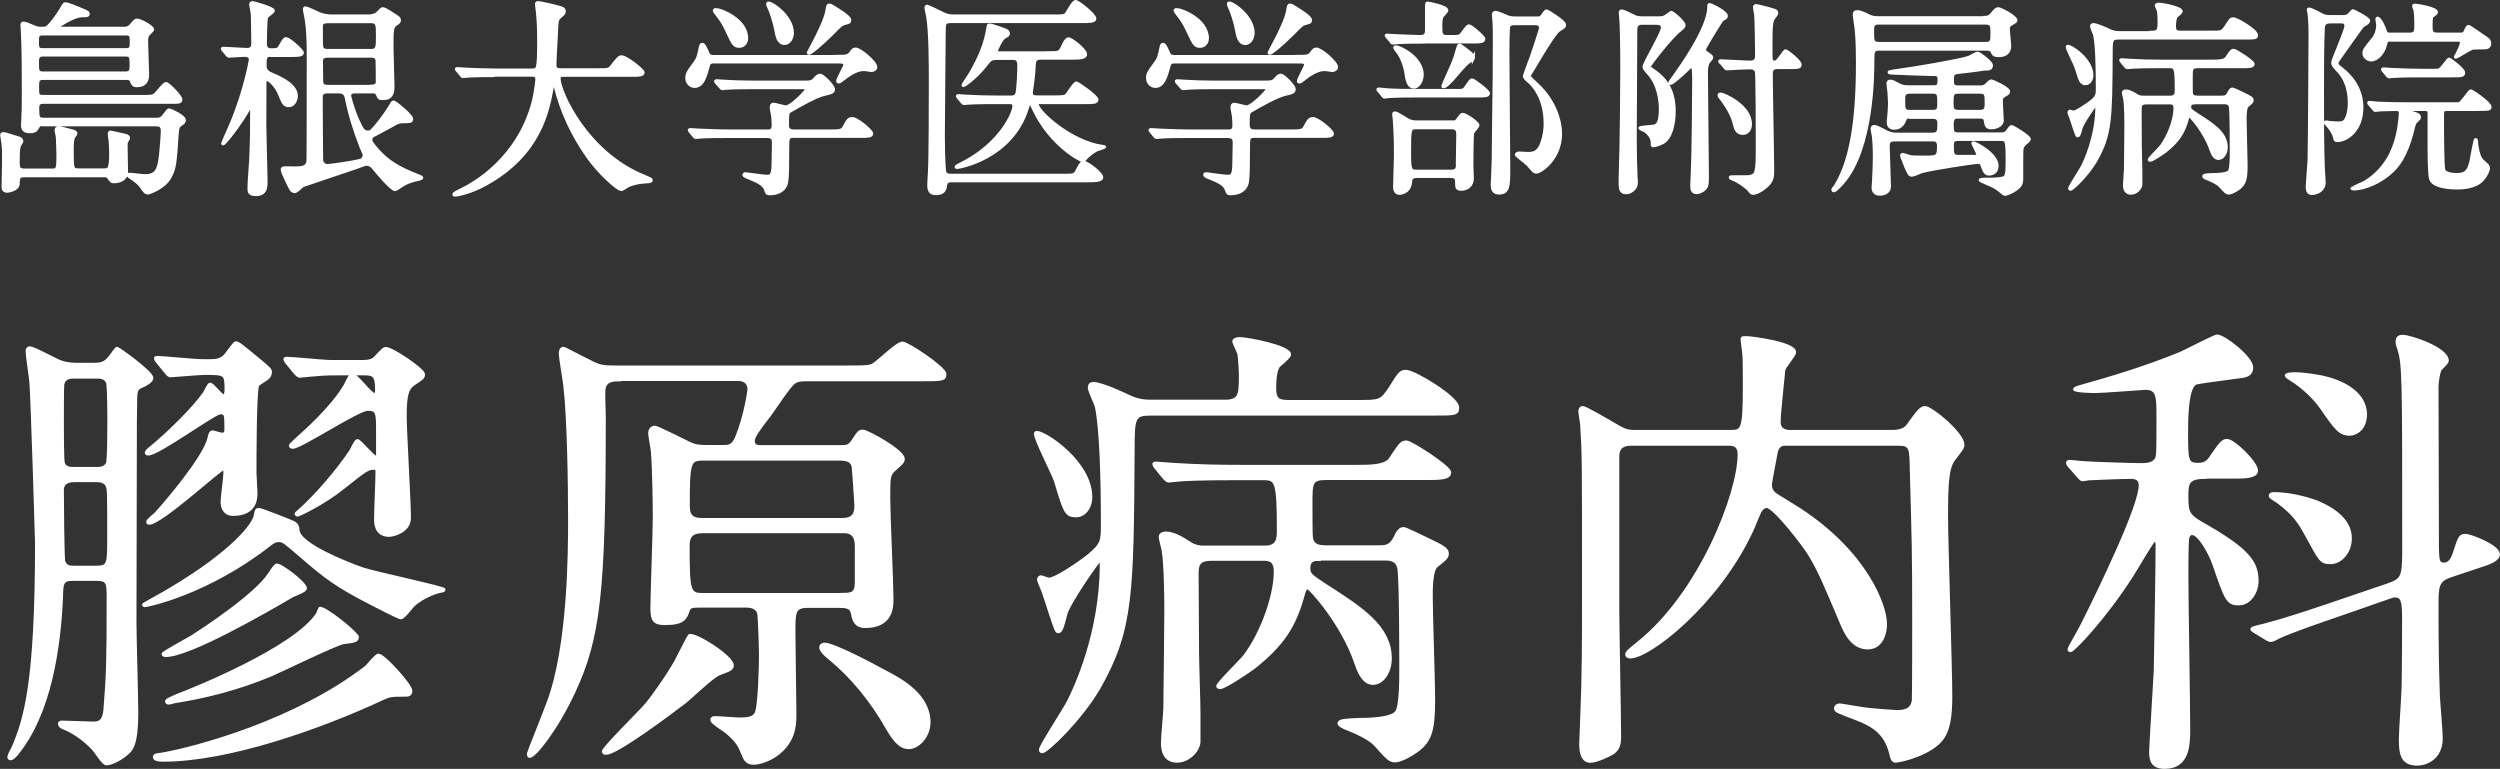
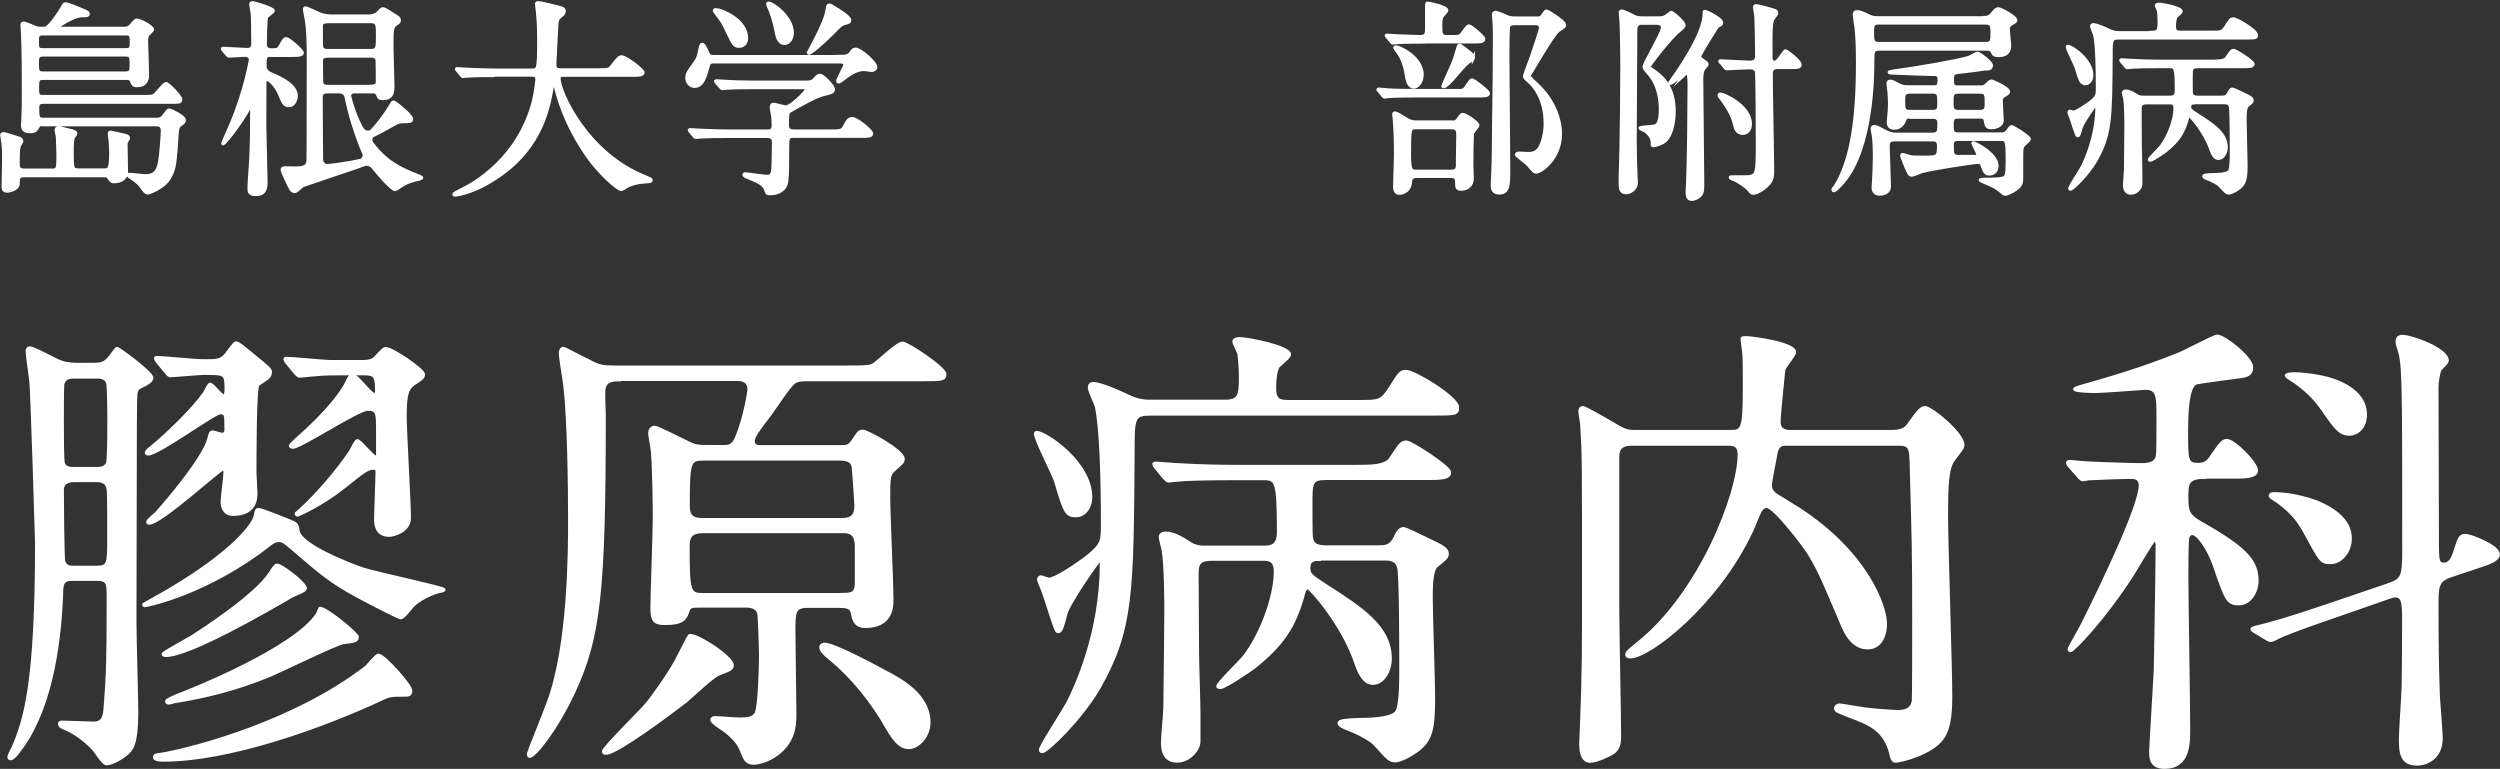
<svg xmlns="http://www.w3.org/2000/svg" id="svg_h-logo" viewBox="0 0 177.7 54.65">
  <rect x="0" y="0" width="177.7" height="54.65" fill="#333333" stroke="none" />
  <g id="svg_h-logo02">
    <g>
      <path d="M3.66,12.1c.46,0,.46-.12.46-1.18,0-.09-.03-1.06-.04-1.15-.03-.25-.09-.4-.09-.51,0-.13.06-.18.18-.18.1,0,.61.13.71.16.36.09.51.12.51.25,0,.04-.03.1-.13.21-.13.13-.13.74-.13,1.01,0,1.3,0,1.37.49,1.37h1.74c.37,0,.51,0,.51-1.22,0-.25-.03-.63-.04-.83-.02-.19-.06-.42-.06-.51,0-.1.02-.13.1-.13.04,0,.71.16,1.06.24.09.01.21.09.21.18,0,.04-.09.18-.12.22-.06.09-.06.22-.06.31,0,.25.03,1.55.03,1.85,0,.71-.77.73-.88.73-.18,0-.21-.04-.42-.34-.04-.07-.13-.09-.37-.09H1.75c-.43,0-.45.13-.46.58-.01.42-.71.52-.77.52-.27,0-.3-.16-.3-.34,0-.16.03-1.27.03-1.49,0-.3.03-1.09-.04-1.59-.04-.27-.09-.51-.09-.58,0-.09.09-.09.12-.09.09,0,.19.03,1.15.33.09.03.16.13.16.21,0,.06-.18.3-.19.37-.06.28-.06.39-.07,1.07,0,.43.01.61.46.61h1.92ZM3.08,8.85c-.18,0-.3,0-.37.15-.15.25-.19.36-.6.36s-.51-.18-.51-.51c0-.04.02-.18.02-.24.04-1.01.04-1.06.04-2.13,0-1.39,0-2.92-.07-4.29,0-.06-.03-.36-.03-.42,0-.04.02-.13.09-.13.12,0,.39.1.73.25.21.09.3.12.51.12.33,0,.36,0,.48-.09.24-.18.67-.77.91-1.16.25-.43.28-.49.36-.49.19,0,.91.3.97.33.6.25.66.27.66.39,0,.13-.13.13-.48.13-.51,0-1.68.73-1.68.82,0,.07.06.07.22.07h4.47c.15,0,.33,0,.52-.22.28-.33.31-.36.43-.36.24,0,1.1.48,1.1.67,0,.07-.3.31-.34.39-.07.1-.09.25-.09.48,0,.33.07,1.98.07,2.35,0,.16,0,.77-.76.77-.25,0-.3-.1-.4-.36-.04-.12-.15-.16-.37-.16H3.09c-.4,0-.42.13-.42.63,0,.54,0,.66.42.66h7.04c.58,0,.71,0,.88-.13.13-.1.63-.79.8-.79.15,0,1.04.91,1.04,1.12s-.07.21-.77.21H3.11c-.37,0-.43.13-.43.42,0,.69.03.79.45.79h8c.24,0,.39-.06.57-.33.18-.24.24-.34.34-.34.03,0,1.06.43,1.06.73,0,.13-.06.19-.28.34-.12.07-.19.18-.22.52-.15,2.29-.18,2.59-.54,3.23-.39.71-1.46,1.09-1.55,1.09-.12,0-.21-.09-.31-.22-.28-.42-.39-.49-.61-.67-.06-.06-.48-.3-.48-.37s.04-.07.09-.07c.16,0,.94.1,1.12.1.82,0,.97-.46,1.09-1.46.06-.54.13-1.49.13-1.73,0-.43-.27-.43-.52-.43H3.08ZM3.03,2.41c-.37,0-.37.18-.37.54,0,.42,0,.58.37.58h5.93c.37,0,.37-.18.37-.51,0-.46,0-.61-.37-.61H3.03ZM3.05,3.91c-.39,0-.39.25-.39.55,0,.58,0,.73.43.73h5.84c.39,0,.39-.24.39-.57,0-.51,0-.71-.37-.71H3.05Z" style="fill: #fff; stroke: #fff; stroke-miterlimit: 10; stroke-width: .22px;" />
      <path d="M19.3,3.92c-.46,0-.46.16-.46.8,0,.21.16.42.39.51.94.39,1.83.88,1.83,1.59,0,.31-.19.69-.52.69s-.42-.19-.66-.79c-.25-.61-.71-1.06-.89-1.06-.07,0-.16.04-.16.15,0,.45-.01,2.61-.01,3.1,0,.57.09,3.35.09,3.98,0,.39,0,.94-.73.94-.46,0-.48-.21-.48-.42,0-.49.09-1.47.12-2.04.06-1.33.07-2.19.07-3.53,0-.06-.06-.12-.12-.12-.07,0-.12.06-.15.13-.04.09-.57.98-1.34,1.94-.21.24-.45.54-.45.4,0-.06.51-1.16.6-1.39,1.01-2.4,1.37-4.54,1.37-4.57,0-.1-.07-.3-.4-.3-.16,0-1.01.06-1.13.06-.04,0-.09-.04-.13-.09l-.28-.34q-.06-.07-.06-.1s.03-.03.04-.03c.25,0,1.46.09,1.73.09.4,0,.4-.3.4-.45,0-.64-.02-1.33-.03-1.98,0-.12-.12-.73-.12-.77,0-.1.06-.13.15-.13.06,0,1.46.39,1.46.57,0,.09-.42.36-.48.45-.07.12-.09,1.68-.09,1.91,0,.42.31.42.43.42.37,0,.49-.01.62-.25.27-.49.31-.54.45-.54.16,0,1.13.82,1.13,1,0,.19-.33.19-.79.19h-1.4ZM25.19,6.53c-.19,0-.34.09-.34.28,0,.04.21.91.61,1.79.25.55.36.79.7.79.15,0,.22-.06.25-.09.31-.3.95-1.12,1.3-1.71.18-.3.19-.34.27-.34.09,0,1.28.94,1.28,1.21,0,.19-.13.19-.63.19-.15,0-.28.03-.43.09-.22.12-1.33.74-1.59.86-.1.04-.25.1-.25.34,0,.1.04.19.09.25.98,1.31,1.97,1.79,3.29,2.31.07.03.24.09.24.13,0,.06-.19.1-.25.12-.28.06-.76.16-1.22.48-.07.04-.37.25-.42.25-.27,0-1.33-1.27-1.56-1.56-.13-.16-.3-.25-.49-.25-.1,0-.55.18-.63.21-.61.21-3.81,1.28-3.87,1.31-.09.04-.46.43-.58.43s-.24-.09-.27-.15c-.03-.04-.63-1.21-.63-1.41,0-.13.13-.13.22-.13.06,0,.54.01.63.01.49,0,.91-.01.98-.45.02-.06.02-4.5.02-6,0-1.06.04-2.96-.12-3.95,0-.13-.15-.76-.15-.89,0-.03,0-.09.06-.09.16,0,.91.39,1.09.45.39.13.69.13.88.13h2.46c.13,0,.4,0,.64-.15.07-.04.33-.37.42-.37.12,0,.21.04.95.52.19.13.25.16.25.3,0,.12-.09.18-.13.21-.39.25-.4.27-.4,1.74,0,.39.07,2.28.07,2.71,0,.36,0,.91-.71.91-.27,0-.28-.04-.39-.3-.07-.15-.19-.18-.3-.18h-1.33ZM23.28,6.53c-.12,0-.45,0-.45.37,0,.43.02,4.44.03,4.51.03.12.13.36.42.36.09,0,1.38-.15,2.34-.37.13-.03.27-.18.27-.39,0-.06-.18-.46-.21-.52-.46-1.16-.83-2.35-1.07-3.56-.07-.36-.36-.4-.52-.4h-.8ZM23.29,1.54c-.45,0-.45.24-.45.33,0,.88,0,1.43.03,1.5.09.22.3.22.42.22h3.08c.45,0,.46-.22.46-1.01,0-.83,0-1.04-.46-1.04h-3.08ZM26.39,6.13c.43,0,.43-.25.43-.31,0-.25,0-1.55-.03-1.61-.09-.22-.3-.22-.4-.22h-3.11c-.43,0-.43.25-.43.33,0,.19,0,1.53.03,1.61.09.21.28.21.4.21h3.11Z" style="fill: #fff; stroke: #fff; stroke-miterlimit: 10; stroke-width: .22px;" />
      <path d="M35.11,5.37c-1.31,0-1.73.03-1.88.04-.06,0-.27.03-.31.03-.06,0-.09-.03-.13-.09l-.28-.34c-.06-.07-.07-.07-.07-.1s.03-.03.06-.03c.1,0,.57.04.66.04.73.03,1.34.06,2.04.06h2.58c.46,0,.51,0,.51-2.1,0-.36,0-1.15-.09-2.06-.02-.09-.06-.43-.06-.51s0-.12.09-.12c.24,0,1.36.28,1.55.34.19.04.33.12.33.27,0,.12-.07.21-.24.34-.28.24-.28.31-.31,1.01-.01.39-.12,2.11-.12,2.47s.27.34.51.34h2.58c.69,0,.76,0,.95-.25.48-.61.54-.67.71-.67.33,0,1.52.95,1.52,1.1,0,.21-.3.21-.79.21h-4.75c-.33,0-.43,0-.43.24,0,.91,1.94,5.33,6.15,6.98q.4.16.4.22c0,.1-.07.12-.3.13-.46.03-.85.07-1.34.28-.07.04-.4.27-.49.27-.27,0-1.59-1.19-2.38-2.32-1.09-1.55-1.88-3.23-2.32-5.05-.02-.09-.07-.3-.1-.3-.04,0-.04.04-.1.36-.3,1.67-.85,4.77-4.69,6.91-1.1.63-2.1.8-2.22.8-.03,0-.09-.01-.09-.06,0-.07.33-.22.48-.3,1.04-.49,4.15-2.31,5.18-6.34.16-.67.24-1.46.24-1.5,0-.33-.16-.33-.4-.33h-2.61Z" style="fill: #fff; stroke: #fff; stroke-miterlimit: 10; stroke-width: .22px;" />
      <path d="M59.52,4.01c.58,0,.76,0,.95-.25.16-.22.19-.27.36-.27.31,0,1.42.94,1.42,1.28,0,.16-.19.24-.3.24-.04,0-.46-.07-.52-.07-.36,0-.8.13-1.56.74-.12.09-.19.15-.27.15-.03,0-.06-.03-.06-.06,0-.16.51-1.03.51-1.16,0-.19-.19-.21-.4-.21h-8.83c-.27,0-.4,0-.48.3-.19.69-.37,1.44-.97,1.44-.31,0-.55-.27-.55-.58s.07-.42.54-1.06c.25-.34.28-.45.43-1.19.01-.04.04-.16.12-.16.13,0,.25.27.42.66.09.21.28.21.43.21h8.77ZM54.5,9.32c.18,0,.46,0,.46-.39,0-.18-.02-.52-.04-.7-.04-.22-.1-.52-.1-.58,0-.04,0-.24.16-.24.13,0,.76.19.89.19.33,0,1.46-1.1,1.46-1.27,0-.1-.07-.1-.28-.1h-3.5c-.36,0-1.37,0-1.88.04-.06,0-.27.03-.33.03-.04,0-.07-.03-.12-.09l-.3-.34q-.06-.07-.06-.1s.03-.03.04-.03c.1,0,.55.04.66.04.43.03,1.21.06,2.05.06h3.37c.67,0,.73,0,.95-.25.15-.18.24-.24.37-.24.19,0,.94.76.94.98s-.13.25-.58.36c-.63.13-1.74.77-2.47,1.19-.19.12-.22.13-.22,1.03,0,.4.33.4.48.4h2.58c.61,0,.82-.01.95-.25.28-.51.33-.63.61-.63.33,0,1.37.86,1.37,1.07,0,.19-.3.19-.79.19h-4.75c-.43,0-.43.12-.43.88,0,1.12-.01,1.94-.07,2.34-.1.63-.63.86-1.21.86-.21,0-.22-.09-.28-.27-.12-.4-.58-.6-1.21-.86-.18-.07-.34-.13-.34-.22,0-.07.09-.07.13-.07.03,0,1.25.18,1.49.18.25,0,.43,0,.45-.76,0-.33.03-1.39.03-1.61,0-.25-.04-.46-.46-.46h-2.86c-.36,0-1.37,0-1.89.04-.04,0-.25.03-.31.03-.04,0-.07-.03-.13-.09l-.28-.34q-.06-.07-.06-.1s.03-.03.04-.03c.1,0,.55.04.66.04.43.01,1.21.06,2.06.06h2.77ZM50.91.68c.3,0,2.16.7,2.16,2.04,0,.28-.18.57-.51.57-.37,0-.43-.12-.88-1.07-.3-.63-.34-.69-.86-1.37-.01-.03-.06-.1-.04-.13s.1-.03.13-.03ZM56.32,2.33c0,.45-.27.76-.55.76-.46,0-.55-.57-.61-.88-.09-.55-.37-1.41-.51-1.68-.02-.04-.12-.25-.07-.3.13-.15,1.74.88,1.74,2.1ZM60.4,1.44c0,.13-.06.15-.33.22-.25.06-.33.13-.91.73-.92.92-1.56,1.4-1.65,1.4-.03,0-.06-.03-.06-.06,0-.01.52-.97.58-1.09.16-.33.67-1.31.76-1.95.04-.28.06-.33.15-.33s.21.07.28.12c.39.24,1.18.71,1.18.95Z" style="fill: #fff; stroke: #fff; stroke-miterlimit: 10; stroke-width: .22px;" />
-       <path d="M67.64,12.84c-.09,0-.37,0-.42.28-.04.31-.1.64-.68.64-.18,0-.52-.01-.52-.55,0-.28.03-.73.04-.83.07-1.13.07-5.35.07-6.57,0-1.31-.01-3.5-.18-4.6-.01-.09-.13-.55-.13-.67,0-.06.03-.1.1-.1.03,0,.97.45,1.07.51.39.19.61.19.83.19h7.21c.57,0,.67-.03.76-.15.1-.12.48-.88.66-.88.21,0,1.37.95,1.37,1.21,0,.21-.36.21-.92.21h-9.31c-.48,0-.48.16-.48.86,0,1.03-.06,6.09-.06,7.24,0,.49.02,2.23.1,2.58.06.25.3.25.46.25h8.03c.66,0,.76,0,.92-.34.27-.52.34-.58.48-.58.22,0,1.27.77,1.27,1.07,0,.24-.49.24-1.21.24h-9.47ZM74.58,3.75c.64,0,.74,0,.91-.36.09-.22.3-.63.45-.63.22,0,1.22.79,1.22,1.09s-.49.28-1.12.28h-2.04c-.19,0-.45.01-.48.39-.06.94-.07,1.04-.21,1.98v.12c0,.27.22.27.46.27h1.27c.57,0,.67-.03.77-.13.12-.13.55-.86.7-.86.1,0,1.46.95,1.46,1.18,0,.21-.28.21-.79.21h-3.28c-.09,0-.18,0-.18.1,0,.55,2.43,2.71,4.6,3.01.19.03.21.03.21.04,0,.03-.48.18-.57.21-.15.09-.51.27-.88.71-.03.03-.07.06-.12.06-.13,0-2.26-1.06-3.5-3.68-.16-.36-.19-.4-.25-.4-.07,0-.09.04-.21.42-1.12,3.48-4.78,4.14-4.97,4.14-.04,0-.07-.01-.07-.04,0-.04.22-.15.28-.18,2.86-1.4,3.83-3.65,3.83-4.14,0-.25-.18-.25-.31-.25h-1.04c-1.31,0-1.74.03-1.89.04-.04,0-.27.03-.31.03s-.07-.03-.13-.09l-.28-.34q-.06-.07-.06-.1s.01-.03.04-.03c.1,0,.57.04.66.04.73.04,1.35.06,2.04.06h1.07c.12,0,.31,0,.4-.19.12-.24.16-1.79.16-2.08,0-.46-.24-.48-.46-.48h-1.04c-.42,0-.52.04-.79.4-.66.88-1.56,1.53-1.64,1.53-.03,0-.04,0-.04-.03,0-.04.43-.67.51-.8.67-1.16,1.09-2.13,1.28-3.38.01-.09.04-.09.09-.09.16,0,.91.27,1.07.33.1.04.27.1.27.27,0,.12-.03.13-.28.27-.22.13-.57.89-.57.98,0,.13.15.13.34.13h3.43Z" style="fill: #fff; stroke: #fff; stroke-miterlimit: 10; stroke-width: .22px;" />
-       <path d="M92.27,4.01c.58,0,.76,0,.95-.25.16-.22.19-.27.36-.27.31,0,1.42.94,1.42,1.28,0,.16-.19.24-.3.24-.04,0-.46-.07-.52-.07-.36,0-.8.13-1.56.74-.12.09-.19.15-.27.15-.03,0-.06-.03-.06-.06,0-.16.51-1.03.51-1.16,0-.19-.19-.21-.4-.21h-8.83c-.27,0-.4,0-.48.3-.19.69-.37,1.44-.97,1.44-.31,0-.55-.27-.55-.58s.07-.42.54-1.06c.25-.34.28-.45.43-1.19.01-.04.04-.16.12-.16.13,0,.25.27.42.66.09.21.28.21.43.21h8.77ZM87.25,9.32c.18,0,.46,0,.46-.39,0-.18-.02-.52-.04-.7-.04-.22-.1-.52-.1-.58,0-.04,0-.24.16-.24.13,0,.76.19.89.19.33,0,1.46-1.1,1.46-1.27,0-.1-.07-.1-.28-.1h-3.5c-.36,0-1.37,0-1.88.04-.06,0-.27.03-.33.03-.04,0-.07-.03-.12-.09l-.3-.34q-.06-.07-.06-.1s.03-.03.04-.03c.1,0,.55.04.66.04.43.03,1.21.06,2.05.06h3.37c.67,0,.73,0,.95-.25.15-.18.24-.24.37-.24.19,0,.94.76.94.98s-.13.25-.58.36c-.63.13-1.74.77-2.47,1.19-.19.12-.22.13-.22,1.03,0,.4.33.4.48.4h2.58c.61,0,.82-.01.95-.25.28-.51.33-.63.61-.63.33,0,1.37.86,1.37,1.07,0,.19-.3.19-.79.19h-4.75c-.43,0-.43.12-.43.88,0,1.12-.01,1.94-.07,2.34-.1.63-.63.86-1.21.86-.21,0-.22-.09-.28-.27-.12-.4-.58-.6-1.21-.86-.18-.07-.34-.13-.34-.22,0-.07.09-.07.13-.07.03,0,1.25.18,1.49.18.25,0,.43,0,.45-.76,0-.33.03-1.39.03-1.61,0-.25-.04-.46-.46-.46h-2.86c-.36,0-1.37,0-1.89.04-.04,0-.25.03-.31.03-.04,0-.07-.03-.13-.09l-.28-.34q-.06-.07-.06-.1s.03-.03.04-.03c.1,0,.55.04.66.04.43.01,1.21.06,2.06.06h2.77ZM83.66.68c.3,0,2.16.7,2.16,2.04,0,.28-.18.57-.51.57-.37,0-.43-.12-.88-1.07-.3-.63-.34-.69-.86-1.37-.01-.03-.06-.1-.04-.13s.1-.03.13-.03ZM89.07,2.33c0,.45-.27.76-.55.76-.46,0-.55-.57-.61-.88-.09-.55-.37-1.41-.51-1.68-.02-.04-.12-.25-.07-.3.13-.15,1.74.88,1.74,2.1ZM93.15,1.44c0,.13-.06.15-.33.22-.25.06-.33.13-.91.73-.92.92-1.56,1.4-1.65,1.4-.03,0-.06-.03-.06-.06,0-.01.52-.97.58-1.09.16-.33.67-1.31.76-1.95.04-.28.06-.33.15-.33s.21.07.28.12c.39.24,1.18.71,1.18.95Z" style="fill: #fff; stroke: #fff; stroke-miterlimit: 10; stroke-width: .22px;" />
      <path d="M103.29,6.44c.67,0,.74,0,.89-.22.33-.48.37-.54.46-.54.12,0,1.16.79,1.16.95,0,.19-.28.19-.8.19h-4.39c-1.3,0-1.73.03-1.88.04-.04,0-.27.04-.31.04-.06,0-.09-.04-.13-.1l-.28-.34c-.06-.06-.07-.07-.07-.09,0-.03.03-.04.06-.04.1,0,.57.06.66.06.73.04,1.34.04,2.04.04h2.61ZM101.2,2.99c-1.3,0-1.73.03-1.88.04-.04,0-.27.03-.31.03-.06,0-.09-.03-.13-.1l-.28-.33c-.06-.07-.07-.09-.07-.1,0-.03.03-.03.06-.03.1,0,.57.04.67.04.12,0,1.28.06,1.71.06.4,0,.43-.25.43-.48V.56c0-.31,0-.34.1-.34.01,0,1.34.24,1.34.52,0,.07-.28.36-.33.42-.09.13-.1.48-.1.64,0,.61,0,.8.46.8h.4c.45,0,.49-.04.58-.13.1-.1.43-.63.55-.63.19,0,1.07.79,1.07.92,0,.22-.27.22-.8.22h-3.47ZM103.21,8.69c.12,0,.27,0,.4-.19.25-.34.27-.37.37-.37.18,0,1.07.58,1.07.77,0,.1-.34.45-.37.54-.06.13-.06,2.14-.06,2.35,0,.13.03.76.03.89,0,.49-.34.77-.8.77-.27,0-.31-.13-.31-.34,0-.37,0-.57-.42-.57h-2.4c-.42,0-.45.22-.46.4-.07.8-.77.8-.8.8-.33,0-.33-.39-.33-.48,0-.34.06-1.88.06-2.17,0-1.31-.03-1.8-.09-2.67,0-.04-.04-.25-.04-.3,0-.09.07-.09.1-.09.18,0,.86.49,1.01.55.12.04.33.09.46.09h2.58ZM100.51,6.19c-.36,0-.49-.37-.57-.97-.06-.42-.25-1.06-.57-1.49-.03-.03-.24-.31-.24-.33,0-.06.06-.07.1-.07.22,0,1.67.63,1.85,1.8.07.52-.22,1.06-.58,1.06ZM100.65,9.08c-.45,0-.46.09-.46,1.79,0,1.22.06,1.3.51,1.3h2.46c.45,0,.45-.3.43-.6,0-.28.03-1.67.03-1.98,0-.22,0-.51-.45-.51h-2.52ZM104.74,4.09c0,.09-.07.13-.18.21-.31.19-.42.31-1.27,1.3-.15.16-.51.57-.69.57-.04,0-.04-.04-.04-.07,0-.04.57-1.27.67-1.52.16-.39.18-.43.37-1.1.07-.24.09-.27.15-.27.07,0,.4.27.52.36.42.33.46.37.46.54ZM109.2,1.29c.25,0,.33-.03.46-.21.18-.27.21-.3.28-.3.06,0,1.27.74,1.27.98,0,.13-.04.16-.42.4-.36.22-2.1,3.23-2.1,3.25,0,.07.54.57.61.63,1.16,1.1,1.62,2.46,1.62,3.48,0,1.76-1.4,2.71-1.71,2.71-.16,0-.21-.06-.6-.52-.12-.13-.83-.66-.83-.71,0-.07.1-.12.21-.12.04,0,.52.03.6.03.45,0,.77-.09,1-.74.21-.57.24-1.07.24-1.39,0-1.76-.8-2.67-1.13-2.96-.31-.27-.34-.3-.34-.43,0-.06.43-1.19.51-1.41.09-.27.63-1.88.63-1.97,0-.28-.15-.33-.39-.33h-1.46c-.09,0-.3,0-.4.16-.07.13-.07,1.73-.07,2.01,0,1.3.06,7,.06,8.16s0,1.71-.69,1.71c-.48,0-.48-.4-.48-.58,0-.03.07-1.56.07-1.77,0-.83.06-5.14.07-5.97,0-.4.01-2.01.01-2.58,0-.3,0-1-.03-1.33,0-.07-.04-.4-.04-.46,0-.12.09-.15.16-.15.15,0,.76.28.88.33.21.07.43.07.64.07h1.37Z" style="fill: #fff; stroke: #fff; stroke-miterlimit: 10; stroke-width: .22px;" />
-       <path d="M116.73,1.65c-.33,0-.46.13-.46.51,0,1.24-.04,6.63-.04,7.73,0,.82.02,1.91.06,2.68.02.24.02.37.02.42,0,.52-.54.71-.7.71-.45,0-.45-.27-.45-.92,0-.36.06-1.95.06-2.28.02-.55.06-4.33.06-5.69,0-1.56-.04-3.17-.07-3.47,0-.06-.04-.34-.04-.4,0-.09,0-.16.09-.16.18,0,.85.36.98.42.21.07.4.07.51.07h1.15c.19,0,.39,0,.58-.18.01-.01.27-.22.28-.22.15,0,.94.7.94.91,0,.13-.07.19-.33.4-.57.43-2.14,2.44-2.14,2.56,0,.07.03.09.34.3.98.66,1.43,1.58,1.43,2.87,0,.77-.18,1.89-.82,2.23-.25.13-.55.22-.67.22-.07,0-.07-.03-.07-.22,0-.12,0-.43-.48-.82-.04-.04-.39-.15-.39-.22s.82-.1.97-.13c.24-.04.48-.19.48-1.21,0-.73-.18-1.76-.76-2.44-.36-.42-.4-.48-.4-.57,0-.27,1.31-2.4,1.31-2.8,0-.25-.25-.3-.43-.3h-.98ZM119.94,4.95c-.37.37-1.07.98-1.21.98-.03,0-.04-.03-.04-.06s.21-.31.33-.48c.36-.51,2.44-3.38,2.44-4.88,0-.07,0-.19.04-.19.1,0,1.21.52,1.21.82,0,.12-.1.16-.28.25-.06.03-1.28,2-1.28,2.13,0,.12.03.15.27.31.21.15.25.18.25.27,0,.07-.27.33-.28.39-.1.24-.1.54-.1.7,0,1.16.07,6.24.07,7.28,0,.4,0,.66-.09.82-.13.24-.48.4-.68.4-.28,0-.34-.22-.34-.46,0-.15.04-.8.04-.94.06-1.15.1-5.44.1-6.66,0-.15,0-.91-.12-.94-.06-.01-.07.01-.33.25ZM122.31,6.68c.15,0,2.11.8,2.11,2.14,0,.43-.25.66-.54.66-.45,0-.52-.36-.61-.7-.13-.6-.6-1.36-1.03-1.89-.02-.04-.07-.12-.04-.16s.07-.04.1-.04ZM122.3,4.45c-.06-.06-.06-.07-.06-.1,0-.01.02-.03.04-.03.18,0,1.79.1,2.07.1.49,0,.51-.22.51-.57,0-.61-.03-2.29-.06-2.78-.02-.09-.09-.48-.09-.57,0-.07.06-.1.12-.1.13,0,1.28.31,1.36.36.07.04.1.1.1.18,0,.09-.25.37-.28.43-.13.33-.13.88-.13,1.79s0,1,.02,1.07c.01.12.1.19.21.19.16,0,.24-.09.48-.42.25-.34.28-.39.33-.39.09,0,1.03.73,1.03.97,0,.22-.09.22-.92.22h-.67c-.39,0-.46.18-.46.49,0,1.09.1,5.9.1,6.87,0,.37-.03.66-.33.97-.37.37-.82.61-1.06.61-.1,0-.16-.06-.28-.22-.15-.19-.74-.64-1.24-.82-.1-.03-.1-.07-.1-.09,0-.04.06-.04.07-.04.6,0,1.18,0,1.25-.01.55-.1.6-.22.6-2.22,0-.7-.01-5.02-.06-5.21-.06-.31-.34-.31-.52-.31-.28,0-1.06.04-1.38.06-.04,0-.18.01-.21.01-.06,0-.07-.03-.13-.09l-.28-.34Z" style="fill: #fff; stroke: #fff; stroke-miterlimit: 10; stroke-width: .22px;" />
+       <path d="M116.73,1.65c-.33,0-.46.13-.46.51,0,1.24-.04,6.63-.04,7.73,0,.82.02,1.91.06,2.68.02.24.02.37.02.42,0,.52-.54.71-.7.71-.45,0-.45-.27-.45-.92,0-.36.06-1.95.06-2.28.02-.55.06-4.33.06-5.69,0-1.56-.04-3.17-.07-3.47,0-.06-.04-.34-.04-.4,0-.09,0-.16.09-.16.18,0,.85.36.98.42.21.07.4.07.51.07h1.15c.19,0,.39,0,.58-.18.01-.01.27-.22.28-.22.15,0,.94.7.94.91,0,.13-.07.19-.33.4-.57.43-2.14,2.44-2.14,2.56,0,.07.03.09.34.3.98.66,1.43,1.58,1.43,2.87,0,.77-.18,1.89-.82,2.23-.25.13-.55.22-.67.22-.07,0-.07-.03-.07-.22,0-.12,0-.43-.48-.82-.04-.04-.39-.15-.39-.22s.82-.1.97-.13c.24-.04.48-.19.48-1.21,0-.73-.18-1.76-.76-2.44-.36-.42-.4-.48-.4-.57,0-.27,1.31-2.4,1.31-2.8,0-.25-.25-.3-.43-.3h-.98ZM119.94,4.95c-.37.37-1.07.98-1.21.98-.03,0-.04-.03-.04-.06c.36-.51,2.44-3.38,2.44-4.88,0-.07,0-.19.04-.19.1,0,1.21.52,1.21.82,0,.12-.1.16-.28.25-.06.03-1.28,2-1.28,2.13,0,.12.03.15.27.31.21.15.25.18.25.27,0,.07-.27.33-.28.39-.1.24-.1.54-.1.7,0,1.16.07,6.24.07,7.28,0,.4,0,.66-.09.82-.13.24-.48.4-.68.4-.28,0-.34-.22-.34-.46,0-.15.04-.8.04-.94.06-1.15.1-5.44.1-6.66,0-.15,0-.91-.12-.94-.06-.01-.07.01-.33.25ZM122.31,6.68c.15,0,2.11.8,2.11,2.14,0,.43-.25.66-.54.66-.45,0-.52-.36-.61-.7-.13-.6-.6-1.36-1.03-1.89-.02-.04-.07-.12-.04-.16s.07-.04.1-.04ZM122.3,4.45c-.06-.06-.06-.07-.06-.1,0-.01.02-.03.04-.03.18,0,1.79.1,2.07.1.49,0,.51-.22.51-.57,0-.61-.03-2.29-.06-2.78-.02-.09-.09-.48-.09-.57,0-.07.06-.1.12-.1.13,0,1.28.31,1.36.36.07.04.1.1.1.18,0,.09-.25.37-.28.43-.13.33-.13.88-.13,1.79s0,1,.02,1.07c.01.12.1.19.21.19.16,0,.24-.09.48-.42.25-.34.28-.39.33-.39.09,0,1.03.73,1.03.97,0,.22-.09.22-.92.22h-.67c-.39,0-.46.18-.46.49,0,1.09.1,5.9.1,6.87,0,.37-.03.66-.33.97-.37.37-.82.61-1.06.61-.1,0-.16-.06-.28-.22-.15-.19-.74-.64-1.24-.82-.1-.03-.1-.07-.1-.09,0-.04.06-.04.07-.04.6,0,1.18,0,1.25-.01.55-.1.6-.22.6-2.22,0-.7-.01-5.02-.06-5.21-.06-.31-.34-.31-.52-.31-.28,0-1.06.04-1.38.06-.04,0-.18.01-.21.01-.06,0-.07-.03-.13-.09l-.28-.34Z" style="fill: #fff; stroke: #fff; stroke-miterlimit: 10; stroke-width: .22px;" />
      <path d="M141,1.24c.39,0,.45-.07.74-.43.07-.09.18-.19.3-.19.16,0,1.25.57,1.25.82,0,.09-.04.1-.33.27-.18.1-.21.21-.21.34,0,.19.1,1.15.1,1.21,0,.48-.31.69-.76.69-.34,0-.39-.06-.49-.28-.07-.16-.21-.18-.46-.18h-7.57c-.45,0-.45.18-.45.89,0,.88-.01,6.14-2.11,8.58-.19.22-.54.6-.66.6-.04,0-.07-.04-.07-.07,0-.04.03-.07.04-.09.13-.13.25-.36.4-.64.79-1.56,1.31-3.95,1.31-8.28,0-1.55-.06-2.06-.1-2.49-.01-.13-.13-.82-.13-.92,0-.16.04-.24.22-.24.21,0,.54.16.7.24.3.15.43.19.77.19h7.49ZM135.76,8.3c-.27,0-.3.07-.4.3-.04.1-.22.51-.71.51-.28,0-.43-.13-.43-.42,0-.06.01-.27.03-.37.03-.31.06-.67.06-.98,0-.19-.03-.55-.04-.77,0-.07-.07-.57-.07-.64,0-.12.07-.16.16-.16.15,0,.25.06.64.27.27.13.48.13.63.13h1.86c.25,0,.34-.09.34-.49s-.12-.39-.63-.39c-.42,0-2.01-.07-2.52-.09-.37-.01-.4-.01-.4-.07,0-.04.39-.09.45-.1,1.33-.18,4.44-.7,5.21-.95.09-.03.52-.3.63-.3.12,0,.98.64.98.86,0,.27-.19.27-.52.27-.04,0-.18.03-.4.06-.36.04-.61.09-1.21.15-.62.06-.64.1-.64.57,0,.28,0,.49.36.49h1.62c.15,0,.28,0,.46-.18.21-.22.25-.24.34-.24s1.21.51,1.21.74c0,.13-.1.18-.28.28-.24.15-.24.25-.24.36,0,.27.07,1.36.07,1.43,0,.31-.4.51-.76.51-.33,0-.39-.1-.45-.52-.03-.24-.25-.24-.39-.24h-1.53c-.16,0-.43,0-.43.43,0,.6,0,.77.43.77h3.07c.18,0,.31-.01.48-.27.16-.22.18-.25.25-.25.1,0,1.25.71,1.25.88,0,.07-.03.1-.13.19-.3.25-.34.3-.39.52-.02.09-.02,1.1-.02,2.13,0,.3-.06.48-.4.73-.3.22-.69.36-.76.36-.06,0-.1-.01-.3-.18-.19-.16-.36-.3-.69-.45-.13-.06-.8-.33-.8-.37,0-.07.24-.07.4-.07.52,0,.95,0,1.25-.09.18-.06.27-.21.27-1.07,0-1.67-.03-1.67-.49-1.67h-2.98c-.16,0-.43,0-.43.36,0,.67,0,.85.43.85h1.12c.16,0,.27,0,.27-.1,0-.15-.36-.79-.36-.83,0-.01.01-.04.04-.04.1,0,1.68.77,1.68,1.64,0,.24-.12.58-.57.58-.21,0-.33-.12-.46-.52-.06-.18-.1-.31-.31-.31-.34,0-3.28.46-4.02.66-.15.06-.57.25-.69.25-.16,0-.21-.06-.45-.63-.25-.63-.28-.7-.28-.77,0-.04.03-.07.07-.07.06,0,.45.13.52.15.16.04.58.04,1.06.04.88,0,.97-.01.97-.8,0-.43-.25-.43-.45-.43h-2.67c-.37,0-.46.15-.46.45,0,.42.09,2.43.09,2.87,0,.37-.33.54-.7.54-.3,0-.46-.19-.46-.45,0-.09.03-.34.03-.45.03-.51.06-1.27.06-1.76,0-.63-.03-1.13-.07-1.46-.02-.13-.09-.45-.09-.54,0-.1.07-.15.15-.15.15,0,.49.18.76.33.24.13.51.22.75.22h2.61c.45,0,.48-.21.48-.74,0-.43-.22-.46-.43-.46h-1.62ZM133.55,1.63c-.45,0-.45.25-.45.61,0,.64,0,.85.46.85h7.58c.45,0,.45-.22.45-.71,0-.52,0-.74-.45-.74h-7.6ZM135.76,6.55c-.42,0-.45.22-.45.55,0,.66,0,.82.45.82h1.62c.42,0,.43-.21.43-.55,0-.64,0-.82-.43-.82h-1.62ZM140.73,7.92c.34,0,.45-.13.45-.52,0-.69,0-.85-.45-.85h-1.53c-.45,0-.45.18-.45.82,0,.33.03.55.45.55h1.53Z" style="fill: #fff; stroke: #fff; stroke-miterlimit: 10; stroke-width: .22px;" />
      <path d="M148.24,5.93c-.31,0-.36-.1-.66-1.1-.07-.24-.64-1.33-.64-1.5,0-.03.02-.04.04-.04.27,0,1.71.95,1.71,2.06,0,.36-.22.6-.46.6ZM152.92,2.3c.52,0,.55-.16.55-.82,0-.19-.03-.6-.04-.69-.01-.06-.16-.36-.16-.4,0-.09.18-.09.19-.09.24,0,1.58.25,1.58.51,0,.06-.13.18-.33.34-.13.1-.15.57-.15.71,0,.4.15.43.46.43h2.19c.7,0,.74,0,1.03-.43.3-.48.33-.52.51-.52.25,0,1.64.83,1.64,1.15,0,.21-.07.21-.79.21h-8.97c-.55,0-.57.1-.57,1.15-.03,4.59-.03,5.7-1.09,7.57-.58,1-1.65,2.03-1.8,2.03-.01,0-.06-.01-.06-.06,0-.12.79-1.31.91-1.56.18-.36,1.03-2.13,1.03-4.33,0-.06,0-.13-.04-.13s-1.01,1.39-1.09,1.73c-.09.34-.13.55-.24.55-.06,0-.07-.06-.24-.54-.07-.22-.24-.76-.31-.91-.02-.04-.07-.18-.07-.21,0-.04.03-.09.07-.09.03,0,.21.07.25.07.21,0,.95-.51,1.25-.74.45-.37.45-.48.45-1.01,0-1.49-.04-3.04-.19-3.74-.03-.1-.22-.51-.22-.6s.04-.13.12-.13c.28,0,1.06.37,1.15.42.33.15.54.15.71.15h2.28ZM155.94,7.32c-.1,0-.3,0-.3.28,0,.19.06.24.54.55,1.16.74,2.06,1.33,2.06,2.32,0,.42-.24.79-.55.79-.24,0-.4-.22-.54-.63-.42-1.25-1.46-2.41-1.53-2.41-.09,0-.12.13-.13.18-.28,1.04-.66,1.61-1.58,2.35-.12.09-.92.64-1.07.64-.01,0-.07,0-.07-.04,0-.09.74-.8.86-.97.52-.7.97-1.88.97-2.68,0-.39-.22-.39-.4-.39h-1.62c-.43,0-.46.19-.46.46v.15c0,.33.01,2.06.01,2.38,0,.27.04,1.59.04,1.89v.94c-.03.28-.34.6-.7.6-.46,0-.46-.46-.46-.6,0-.18.07-.95.07-1.1.01-.77.03-3.05.03-3.13s0-1.43-.09-1.91c-.02-.06-.09-.34-.09-.4,0-.1.12-.12.18-.12.25,0,.54.18.75.31.01.01.18.13.43.13h1.98c.42,0,.42-.31.42-.52,0-1.65-.07-1.65-.52-1.65h-.76c-1.31,0-1.74.03-1.89.04-.04,0-.27.03-.31.03s-.07-.03-.13-.09l-.28-.34q-.06-.07-.06-.1s.01-.03.04-.03c.1,0,.57.04.66.04.73.04,1.35.06,2.06.06h3.72c.39,0,.88,0,1.04-.22.33-.49.36-.55.52-.55.13,0,1.37.79,1.37.97,0,.19-.31.19-.8.19h-3.11c-.49,0-.49.12-.49.83,0,.1,0,1,.01,1.04.03.22.16.3.46.3h1.65c.27,0,.4-.01.55-.3.06-.13.13-.28.27-.28.07,0,.69.31.82.37.37.18.57.27.57.42,0,.1,0,.13-.34.4-.16.13-.16.73-.16,1,0,.51.07,2.74.07,3.2,0,1.01-.09,1.34-.52,1.67-.18.13-.52.33-.7.33-.16,0-.22-.06-.64-.52-.18-.19-.64-.4-.88-.49-.07-.03-.27-.1-.27-.18,0-.09.21-.1.64-.12.18,0,1.03,0,1.19-.24.13-.18.13-1.04.13-1.31,0-.49,0-2.84-.06-3.23-.04-.31-.28-.33-.46-.33h-2.11Z" style="fill: #fff; stroke: #fff; stroke-miterlimit: 10; stroke-width: .22px;" />
-       <path d="M165.6,1.56c-.12,0-.43,0-.46.4-.06,1.15-.06,3.47-.06,4.78,0,1.53,0,3.72.06,5.18,0,.16.06.89.06,1.04,0,.55-.49.79-.89.79-.25,0-.31-.25-.31-.43,0-.31.12-1.62.13-1.89.03-1.27.07-7.76.07-9.08,0-.71-.06-1.34-.07-1.4,0-.04-.06-.22-.06-.25s.02-.06.04-.06c.18,0,.94.42,1,.45.21.09.36.09.48.09h.88c.21,0,.34,0,.48-.12.04-.04.25-.3.31-.3.01,0,1.1.54,1.1.7,0,.13-.12.21-.36.34-.09.04-.28.33-1.41,1.92-.43.61-.48.67-.48.77,0,.13.06.18.34.4,1.43,1.12,1.43,2.43,1.43,2.76,0,1.64-1.1,2.34-1.74,2.34-.15,0-.16-.03-.19-.19-.06-.33-.34-.7-.52-.91-.03-.03-.16-.16-.16-.19,0-.01.02-.03.04-.03.02,0,.07.01.12.01.1.04.7.06.75.06.21,0,.42-.01.54-.21.1-.15.27-.54.27-1.21,0-1.41-.58-2.06-.85-2.34-.3-.33-.33-.4-.33-.54,0-.19.94-2.26.94-2.61,0-.28-.24-.28-.37-.28h-.76ZM171.53,7.78c-.24,0-.31.03-.31.1,0,.06.18.12.33.15.31.1.42.15.42.31,0,.07-.01.09-.25.31-.1.12-.12.16-.24.67-.48,1.91-1.15,2.56-1.42,2.83-.73.71-1.88,1.28-2.8,1.28-.04,0-.09-.03-.09-.06,0-.01.76-.33.89-.4,1.79-1.07,2.25-2.81,2.43-3.78.07-.46.13-.98.13-1.13,0-.28-.19-.28-.28-.28-.03,0-.83.01-1.18.03-.06.01-.27.04-.31.04-.06,0-.09-.04-.13-.1l-.3-.34c-.04-.06-.06-.07-.06-.09,0-.03.03-.04.06-.04.1,0,.55.06.66.06.73.03,1.34.04,2.04.04h3.17c.39,0,.43,0,.51-.01.19-.06.73-.91.82-.91s1.37.85,1.37,1.15c0,.15-.12.15-.4.16-.16.01-.79.01-1,.01h-1.62c-.36,0-.36.07-.36.6,0,.66,0,3.46.1,3.72.12.31.85.31.92.31.76,0,.86-.4,1-.91.06-.25.27-1.58.34-1.58.03,0,.06.04.06.15,0,.3.15,1.07.36,1.3.06.06.34.31.4.37.06.07.09.15.09.21,0,.16-.15.52-.46.86-.46.49-1.36.55-1.74.55-.66,0-1.76-.09-1.92-.67-.09-.34-.1-1.86-.1-2.38v-2.34c-.03-.18-.16-.19-.33-.19h-.79ZM169.88,2.84c-.22,0-.25.07-.33.36-.13.58-.6,1.06-1,1.06-.28,0-.52-.24-.52-.46,0-.24.06-.31.64-1.03.19-.22.34-.61.34-1,0-.07-.06-.36-.06-.42,0-.03.02-.06.03-.06.21,0,.49.66.58.95.06.19.19.19.31.19h1.37c.48,0,.48-.19.48-.69,0-.12,0-.77-.07-1.06-.02-.03-.09-.19-.09-.24,0-.07.06-.07.1-.07.15,0,1.52.22,1.52.49,0,.07-.02.09-.22.24-.16.1-.16.18-.16.85,0,.37.12.48.48.48h1.58c.18,0,.3,0,.4-.27.12-.28.16-.28.21-.28.06,0,1.07.71,1.28.85.12.09.22.18.22.36,0,.3-.28.31-.37.31-.13,0-.8,0-.88.03-.19.07-1.1.64-1.15.64-.03,0-.04-.01-.04-.04s.09-.13.1-.16c.1-.21.33-.66.33-.83,0-.19-.16-.19-.22-.19h-4.85ZM172.89,5c.31,0,.4,0,.48-.03.16-.04.64-.77.71-.77s1.03.73,1.03.95c0,.24-.09.24-.92.24h-2.17c-1.31,0-1.74.03-1.89.04-.04,0-.27.03-.31.03s-.07-.03-.13-.09l-.28-.34q-.06-.07-.06-.1s.01-.03.04-.03c.1,0,.57.04.66.04.73.03,1.35.06,2.06.06h.8Z" style="fill: #fff; stroke: #fff; stroke-miterlimit: 10; stroke-width: .22px;" />
      <path d="M6.46,25.9c.67,0,.97,0,1.4-.57.2-.27.4-.57.47-.57s2.46,1.7,2.46,2.1c0,.23-.33.4-.57.53-.4.17-.53.23-.57.73,0,.23-.03.73-.03,1.9,0,2.23-.03,12.15-.03,14.18,0,1.03.13,5.53.13,6.46,0,2.3-.4,2.66-.7,2.9-.4.37-1.1.73-1.46.73-.23,0-.77-.9-.9-1.03-.7-.77-1.56-1.3-2.16-1.53-.1-.03-.27-.13-.27-.3,0-.1.13-.1.2-.1.33,0,1.93.07,2.23.07.53,0,.73-.27.8-.93.2-2.53.23-3.46.23-7.96,0-1.03,0-1.33-.8-1.33h-1.7c-.43,0-.77.03-.8.7-.1,3.33-.63,8.06-2.76,11.12-.17.23-.63.93-.87.93-.07,0-.13-.03-.13-.13s.23-.53.27-.6c.9-2.03,1.7-4.69,1.7-14.62,0-.4-.33-10.69-.4-11.39-.03-.37-.27-1.93-.27-2.23,0-.1.03-.23.17-.23.2,0,.53.17,1.73.77.5.27.9.4,1.76.4h.87ZM5.26,26.8c-.23,0-.7,0-.8.53-.03.13-.03,2.3-.03,2.7,0,.5,0,2.73.07,2.9.13.37.5.37.77.37h1.6c.23,0,.6,0,.77-.37.1-.2.1-2.6.1-2.86,0-.4,0-2.7-.1-2.9-.17-.37-.53-.37-.77-.37h-1.6ZM6.86,40.32c.87,0,.87-.23.87-2.2,0-3,0-3.3-.1-3.56-.13-.37-.57-.4-.77-.4h-1.6c-.2,0-.83.03-.83.67,0,.57.03,4.93.1,5.09.17.4.43.4.73.4h1.6ZM26.24,42.82c-2.26-1.17-3.06-1.76-4.76-3.23-1.2-1.03-1.33-1.17-1.66-1.17-.23,0-.37.07-.63.27-4.46,3.5-8.76,4.36-8.89,4.36-.03,0-.1-.03-.1-.07s1.67-.93,1.86-1.07c4.56-2.7,6.03-4.69,6.09-5.29.07-.4.1-.4.27-.4s2.36.87,2.46.93c.27.17.27.3.3.53.03,1.03,3.56,2.4,4.59,2.76.9.3,5.79,1.33,5.79,1.47,0,.07-.13.1-.3.13-.1,0-1.2.33-1.9,1-.13.13-.67.87-.87.87-.17,0-1.93-.93-2.26-1.1ZM14.92,25.64c.63,0,.93-.1,1.27-.6.07-.07.47-.67.57-.67.17,0,.33.13,1.83,1.37.57.47.63.57.63.7,0,.17-.07.33-.2.43-.1.1-.63.4-.7.5-.2.33-.2,5.36-.2,6.23,0,.2.07,1.2.07,1.43,0,.37,0,1.53-1.63,1.53-.63,0-.77-.53-.77-.9,0-.3.2-1.73.2-2.06,0-.17-.03-.27-.13-.27-.23,0-4.43,3.86-5.26,3.86-.1,0-.1-.07-.1-.1,0-.1.5-.5.6-.6.73-.8,3.46-4,3.76-5.36.03-.17.1-.43.23-.43.1,0,.6.17.7.17.23,0,.27-.2.27-.33,0-1.07,0-1.2-.4-1.2-.43,0-4.4,2.93-5.13,2.93-.07,0-.13-.03-.13-.1s.1-.17.3-.33c1.23-1,3.1-2.83,3.83-3.9.07-.1.3-.63.4-.63.2,0,.77.83.97.83.13,0,.17-.23.17-.47,0-1.13-.07-1.13-1.56-1.13-.37,0-2.26.17-2.4.17-.1,0-.2-.1-.3-.23l-.63-.77q-.13-.17-.13-.23c0-.07.07-.07.1-.07.47,0,2.66.23,3.2.23h.6ZM29.2,49.11c0,.3-.23.3-.37.3-.97,0-1.1,0-1.6.23-4.49,2.1-11.02,4.39-15.62,4.39-.13,0-.63,0-.63-.2,0-.17.1-.17.57-.23,2.43-.43,9.49-2.33,14.45-6.16.17-.13.73-.87.9-.87.37,0,2.3,2.13,2.3,2.53ZM21.71,41.82c0,.2-.87.47-1,.57-1.83,1.07-7.26,4.2-8.92,4.2-.1,0-.2-.03-.2-.1,0-.1,1.73-1.03,2.06-1.23.63-.4,4.53-2.93,5.53-4.49.13-.2.33-.53.47-.6.23-.1,2.06,1.27,2.06,1.66ZM25.4,45.28c0,.3-.27.3-1,.4-.5.07-4.66,2.1-5.23,2.33-2.26.93-4.46,1.5-6.73,1.86-.07,0-.33.1-.43.1-.07,0-.17,0-.17-.13,0-.1.6-.33.73-.4,1.1-.4,8.42-3.36,9.99-5.79.03-.03.13-.33.17-.4.3-.13,2.66,1.76,2.66,2.03ZM25.67,25.7c.3,0,.67,0,.93-.2.13-.1.63-.73.8-.73.5,0,2.7,1.53,2.7,1.83,0,.23-.1.3-.6.63-.53.33-.7.7-.7,2.4,0,1.03.3,6.06.3,7.19,0,.97-1.2,1.23-1.43,1.23-.97,0-.97-.87-.97-1.17,0-.47.1-2.8.1-3.33,0-.13,0-.27-.23-.27-.43,0-.6.13-2.16,1.37-1.4,1.13-3.16,1.96-3.26,1.96-.07,0-.1-.07-.1-.1s.23-.2.33-.3c1.2-1.1,2.66-2.8,3.56-4.16.07-.1.33-.73.47-.73.17,0,1.1,1.17,1.3,1.17.1,0,.13-.1.13-.2v-1.6c0-1.33,0-1.6-.7-1.6s-4.76,2.7-5.33,2.7c-.13,0-.17-.07-.17-.13,0-.03.37-.37.43-.43,2.46-2.16,3.3-3.5,3.53-3.96.2-.4.27-.6.47-.6.3,0,1.27,1.37,1.53,1.37.17,0,.17-.2.17-.3,0-1.03-.17-1.17-.87-1.17h-1.76c-1.13,0-1.3.03-2.13.1-.1,0-.57.07-.7.07-.1,0-.2-.1-.3-.2l-.63-.77q-.13-.17-.13-.23c0-.07.07-.07.1-.07.47,0,2.66.23,3.2.23h2.13Z" style="fill: #fff; stroke: #fff; stroke-miterlimit: 10; stroke-width: .22px;" />
      <path d="M43.99,27c-.4,0-1,0-1.07.73-.03.27.03,1.53.03,1.83,0,12.55-.37,15.75-2.16,19.61-1.27,2.73-2.8,4.59-3.13,4.59-.1,0-.1-.13-.1-.2s1.07-2.7,1.4-3.6c1.53-4.03,1.53-10.95,1.53-13.05,0-2.5-.07-7.13-.33-9.42-.03-.37-.33-2-.33-2.4,0-.17.07-.33.23-.33.07,0,1.56.8,1.8.9.73.4,1.03.43,1.86.43h16.61c.8,0,1.33,0,1.63-.1.37-.13,1.76-1.6,2.2-1.6.33,0,3,1.76,3,2.2,0,.4-.17.4-1.73.4h-7.86c-.57,0-.83,0-1.1.17-.37.23-1.47,1.96-1.76,2.33-.77,1-1.17,1.53-1.17,1.86,0,.4.37.4.57.4h5.63c.5,0,.63-.03.9-.43.4-.6.43-.67.7-.67.3,0,2.86,1.4,2.86,1.96,0,.23-.07.27-.63.77-.4.37-.4.53-.4,2.13,0,1.03.23,5.96.23,7.09,0,.5,0,1.93-1.9,1.93-.73,0-.83-.53-.9-.9-.07-.33-.17-.53-.9-.53h-2.3c-.97,0-.97.43-.97,1.8,0,.9.07,5.29.07,5.79,0,.7,0,1.73-.93,2.63-.67.67-1.6.93-2,.93-.5,0-.63-.33-.73-.57-.27-.67-.4-.97-1.17-1.63-.13-.13-1.07-.67-1.07-.87,0-.07.03-.17.2-.17.27,0,1.5.1,1.76.1.8,0,1-.13,1.17-.37.27-.43.33-3.56.33-4.23,0-.37-.07-2.66-.13-2.93-.17-.5-.7-.5-.9-.5h-3.3c-.53,0-.7.03-.8.27-.2.6-.33.97-1.66.97-.73,0-.93-.2-.93-1.07,0-.93.17-5.43.17-6.46,0-.77-.03-3.36-.13-4.63,0-.2-.2-1.17-.2-1.36s.1-.43.37-.43c.17,0,1.73.8,2.16,1,.47.23.67.37,1.46.37h1.3c.3,0,.63,0,.9-.67.6-1.46.87-3.26.87-3.4,0-.1,0-.7-.8-.7h-8.46ZM52.05,47.28c0,.27-.17.33-.97.63-.43.17-2,1.66-2.33,1.93-1.2.93-4.93,3.7-5.66,3.7-.07,0-.2,0-.2-.13,0-.23,2.56-2.76,3.03-3.3.33-.37,1.53-2.03,2.1-3.06.1-.17.93-1.83.97-1.86.4-.2,3.06,1.5,3.06,2.1ZM59.84,36.93c.77,0,1-.33,1-1,0-.17-.17-2.63-.2-2.8-.07-.17-.13-.5-.93-.5h-9.72c-1,0-1.07.2-1.07,3.33,0,.8.37.97,1,.97h9.92ZM59.87,42.25c.6,0,1,0,1-.83v-2.5c0-.4,0-1.13-.87-1.13h-10.06c-.8,0-1.03.37-1.03.97,0,3.33.07,3.5,1.07,3.5h9.89ZM63.03,47.81c1,.53,3,1.6,3,3.53,0,1.03-.8,1.8-1.43,1.8-.47,0-.9-.27-1.56-1.43-1.03-1.83-2.46-3.6-4.03-4.89-.27-.2-.67-.57-.67-.8,0-.2.2-.23.27-.23.67,0,3.66,1.6,4.43,2.03Z" style="fill: #fff; stroke: #fff; stroke-miterlimit: 10; stroke-width: .22px;" />
      <path d="M76.49,36.66c-.7,0-.8-.23-1.46-2.46-.17-.53-1.43-2.96-1.43-3.36,0-.07.03-.1.1-.1.6,0,3.83,2.13,3.83,4.59,0,.8-.5,1.33-1.03,1.33ZM86.94,28.53c1.17,0,1.23-.37,1.23-1.83,0-.43-.07-1.33-.1-1.53-.03-.13-.37-.8-.37-.9,0-.2.4-.2.43-.2.53,0,3.53.57,3.53,1.13,0,.13-.3.4-.73.77-.3.23-.33,1.27-.33,1.6,0,.9.33.97,1.03.97h4.89c1.56,0,1.66,0,2.3-.97.67-1.07.73-1.17,1.13-1.17.57,0,3.66,1.86,3.66,2.56,0,.47-.17.47-1.76.47h-20.04c-1.23,0-1.27.23-1.27,2.56-.07,10.25-.07,12.75-2.43,16.91-1.3,2.23-3.7,4.53-4.03,4.53-.03,0-.13-.03-.13-.13,0-.27,1.76-2.93,2.03-3.5.4-.8,2.3-4.76,2.3-9.69,0-.13,0-.3-.1-.3s-2.26,3.1-2.43,3.86c-.2.77-.3,1.23-.53,1.23-.13,0-.17-.13-.53-1.2-.17-.5-.53-1.7-.7-2.03-.03-.1-.17-.4-.17-.47,0-.1.07-.2.17-.2.07,0,.47.17.57.17.47,0,2.13-1.13,2.8-1.66,1-.83,1-1.07,1-2.26,0-3.33-.1-6.79-.43-8.36-.07-.23-.5-1.13-.5-1.33s.1-.3.27-.3c.63,0,2.36.83,2.56.93.73.33,1.2.33,1.6.33h5.09ZM93.7,39.76c-.23,0-.67,0-.67.63,0,.43.13.53,1.2,1.23,2.6,1.66,4.59,2.96,4.59,5.19,0,.93-.53,1.76-1.23,1.76-.53,0-.9-.5-1.2-1.4-.93-2.8-3.26-5.39-3.43-5.39-.2,0-.27.3-.3.4-.63,2.33-1.46,3.6-3.53,5.26-.27.2-2.06,1.43-2.4,1.43-.03,0-.17,0-.17-.1,0-.2,1.66-1.8,1.93-2.16,1.17-1.56,2.16-4.2,2.16-5.99,0-.87-.5-.87-.9-.87h-3.63c-.97,0-1.03.43-1.03,1.03v.33c0,.73.03,4.59.03,5.33,0,.6.1,3.56.1,4.23v2.1c-.07.63-.77,1.33-1.56,1.33-1.03,0-1.03-1.03-1.03-1.33,0-.4.17-2.13.17-2.46.03-1.73.07-6.83.07-6.99s0-3.2-.2-4.26c-.03-.13-.2-.77-.2-.9,0-.23.27-.27.4-.27.57,0,1.2.4,1.67.7.03.03.4.3.97.3h4.43c.93,0,.93-.7.93-1.17,0-3.7-.17-3.7-1.17-3.7h-1.7c-2.93,0-3.9.07-4.23.1-.1,0-.6.07-.7.07s-.17-.07-.3-.2l-.63-.77q-.13-.17-.13-.23s.03-.07.1-.07c.23,0,1.27.1,1.46.1,1.63.1,3.03.13,4.59.13h8.32c.87,0,1.96,0,2.33-.5.73-1.1.8-1.23,1.17-1.23.3,0,3.06,1.76,3.06,2.16,0,.43-.7.43-1.8.43h-6.96c-1.1,0-1.1.27-1.1,1.86,0,.23,0,2.23.03,2.33.07.5.37.67,1.03.67h3.7c.6,0,.9-.03,1.23-.67.13-.3.3-.63.6-.63.17,0,1.53.7,1.83.83.83.4,1.27.6,1.27.93,0,.23,0,.3-.77.9-.37.3-.37,1.63-.37,2.23,0,1.13.17,6.13.17,7.16,0,2.26-.2,3-1.17,3.73-.4.3-1.17.73-1.56.73-.37,0-.5-.13-1.43-1.17-.4-.43-1.43-.9-1.96-1.1-.17-.07-.6-.23-.6-.4,0-.2.47-.23,1.43-.27.4,0,2.3,0,2.66-.53.3-.4.3-2.33.3-2.93,0-1.1,0-6.36-.13-7.22-.1-.7-.63-.73-1.03-.73h-4.73Z" style="fill: #fff; stroke: #fff; stroke-miterlimit: 10; stroke-width: .22px;" />
      <path d="M127.14,31.56c-.43,0-.7,0-.87.5-.03.17-.43,2.2-.43,2.4,0,.13,0,.4.33.67.13.1,1.46.9,1.76,1.1,4.73,3.1,6.09,6.83,6.09,8.12,0,.67-.27,1.7-1.27,1.7-1.13,0-1.63-1.2-1.9-1.86-1.03-2.43-1.5-3.6-2.23-4.79-.33-.57-2.5-3.4-3.03-3.4-.27,0-.4.2-.5.37-.1.17-.47,1.13-.57,1.33-2.46,5.29-7.33,8.99-8.62,8.99-.07,0-.27,0-.27-.17s.23-.33.8-.8c4.43-3.53,7.19-10.65,7.19-13.42,0-.73-.47-.73-.83-.73h-6.83c-.97,0-.97.6-.97,1v10.82c0,1.27.13,7.59.13,8.99,0,.53-.1.83-.43,1.1-.23.17-1.2.63-1.66.63-.67,0-.67-1-.67-1.2,0-.27.07-1.53.07-1.83.13-3.16.13-5.36.13-8.92,0-9.79,0-9.82-.13-11.95,0-.13-.13-.8-.13-.97s.07-.27.2-.27c.2,0,1.53.8,1.9,1,1.07.63,1.17.7,1.86.7h6.66c.93,0,1.07,0,1.07-3.23,0-1,0-1.76-.03-2.2,0-.17-.13-.97-.13-1.17,0-.07.13-.07.3-.07.37,0,3.43.4,3.43,1.03,0,.23-.73,1.03-.77,1.27-.07.8-.33,3.06-.33,3.7,0,.6.5.67.77.67h7.26c.8,0,1.03-.3,1.13-.43.63-.87.9-1.27,1.2-1.27.47,0,2.7,1.86,2.7,2.63,0,.23-.07.3-.63,1.03-.47.6-.53,1.7-.53,4.13,0,1.83.3,10.69.3,12.72,0,1.53-.17,2.36-.57,2.96-.77,1.13-3,1.66-3.36,1.66-.2,0-.27-.23-.33-.53-.37-1.5-1.27-2.03-2.5-2.5-1.3-.5-1.43-.53-1.43-.73,0-.1.1-.23.3-.23.1,0,1.43.23,1.7.27.43.07,2.16.2,2.36.2.53,0,1.07-.1,1.17-.77.03-.1.03-5.06.03-5.76,0-4.96-.03-5.53-.17-10.62-.03-1.63-.03-1.86-.97-1.86h-7.76Z" style="fill: #fff; stroke: #fff; stroke-miterlimit: 10; stroke-width: .22px;" />
      <path d="M156.67,33.93c-1.23,0-1.23.5-1.23,1.43,0,1.07.13,1.3,1.03,1.83,3.3,1.86,3.96,2.76,3.96,4.1,0,.77-.5,1.63-1.3,1.63s-.9-.3-1.76-2.8c-.33-.93-1.07-2.2-1.56-2.2-.17,0-.23.13-.3.27-.07.23-.07,2.16-.07,2.8,0,1.53.13,9.09.13,10.79,0,1.1,0,2.76-1.7,2.76-.83,0-1-.43-1-1.1,0-.33.3-5.16.33-5.79.03-1.46.13-7.46.13-8.92,0-.07,0-.33-.2-.33-.13,0-1.36,2.16-1.63,2.56-1.93,3-4.13,5.29-4.33,5.29-.07,0-.1-.07-.1-.1,0-.1.8-1.46.93-1.73,1.4-2.8,4.13-8.46,4.13-9.92,0-.23-.07-.57-.63-.57-.6,0-2.43.07-3,.1-.07,0-.37.07-.47.07s-.13-.07-.27-.2l-.67-.77c-.1-.1-.13-.2-.13-.23,0-.07.07-.1.13-.1.17,0,1,.1,1.2.1.37.03,3.1.13,3.93.13.53,0,.9-.1,1.07-.43.1-.27.1-.53.1-3,0-1.4,0-2-.9-2-.1,0-3.03.23-3.6.23-.17,0-1.43-.03-1.43-.17,0-.03.13-.1.37-.17,2.23-.63,4.43-1.27,7.06-2.33.43-.17,2.5-1.27,2.7-1.27.5,0,2.46,1.53,2.46,2.23,0,.47-.33.57-.63.63-.17.03-2.9.37-3.3.47q-.7.2-.7,3.36c0,2.16,0,2.43.83,2.43.47,0,.7-.17.97-.6.63-.93.8-1.1,1.07-1.1.5,0,2.1,1.6,2.1,2.13,0,.17-.1.3-.37.37-.3.1-.6.1-1.6.1h-1.76ZM174.22,40.92c-1,.33-1,.77-1,2.2,0,3.13.03,4.33.1,6.43.03.47.2,2.5.2,2.93,0,1.37-1.03,1.83-1.7,1.83-1.03,0-1.2-.63-1.2-1.73,0-.63.2-3.33.2-3.9,0-.7.03-1.5.03-4.69,0-1.2-.07-1.63-.6-1.63-.13,0-.17,0-.43.1l-3.73,1.3c-.87.3-3.23,1.1-4.13,1.53-.17.1-.43.23-.53.23s-.2-.03-.3-.1l-.83-.5c-.13-.07-.23-.13-.23-.2s.1-.1.93-.3c1.43-.37,3-.9,4.96-1.56l3.73-1.27c1.03-.37,1.17-.47,1.17-2.46,0-12.75,0-13.32-.4-14.48-.03-.07-.07-.2-.07-.37,0-.27.13-.37.4-.37.53,0,3.16.87,3.16,1.73,0,.17-.47.53-.53.67-.1.23-.2.87-.2,1.17,0,1.2.03,11.12.03,11.55.03.77.03,1.07.47,1.07.4,0,.6-.37.73-.77.37-1.13.4-1.27.8-1.27.37,0,2.33.77,2.33,1.33,0,.4-.53.6-1.56.93l-1.8.6ZM167.06,38.26c0,1-.7,1.73-1.4,1.73s-.73-.17-1.7-1.93c-.5-.93-.9-1.53-1.96-2.33-.1-.1-.63-.37-.63-.47,0-.17.17-.17.27-.17,1.46,0,2.86.53,3.06.6,1.03.43,2.36,1.23,2.36,2.56ZM168.13,29.5c0,.93-.63,1.36-1.13,1.36-.67,0-.97-.4-1.96-1.83-.8-1.17-1.96-1.93-2.3-2.13-.03,0-.23-.17-.23-.2,0-.13.5-.13.7-.13.33,0,1.17.1,1.5.17.5.07,3.43.63,3.43,2.76Z" style="fill: #fff; stroke: #fff; stroke-miterlimit: 10; stroke-width: .22px;" />
    </g>
  </g>
</svg>